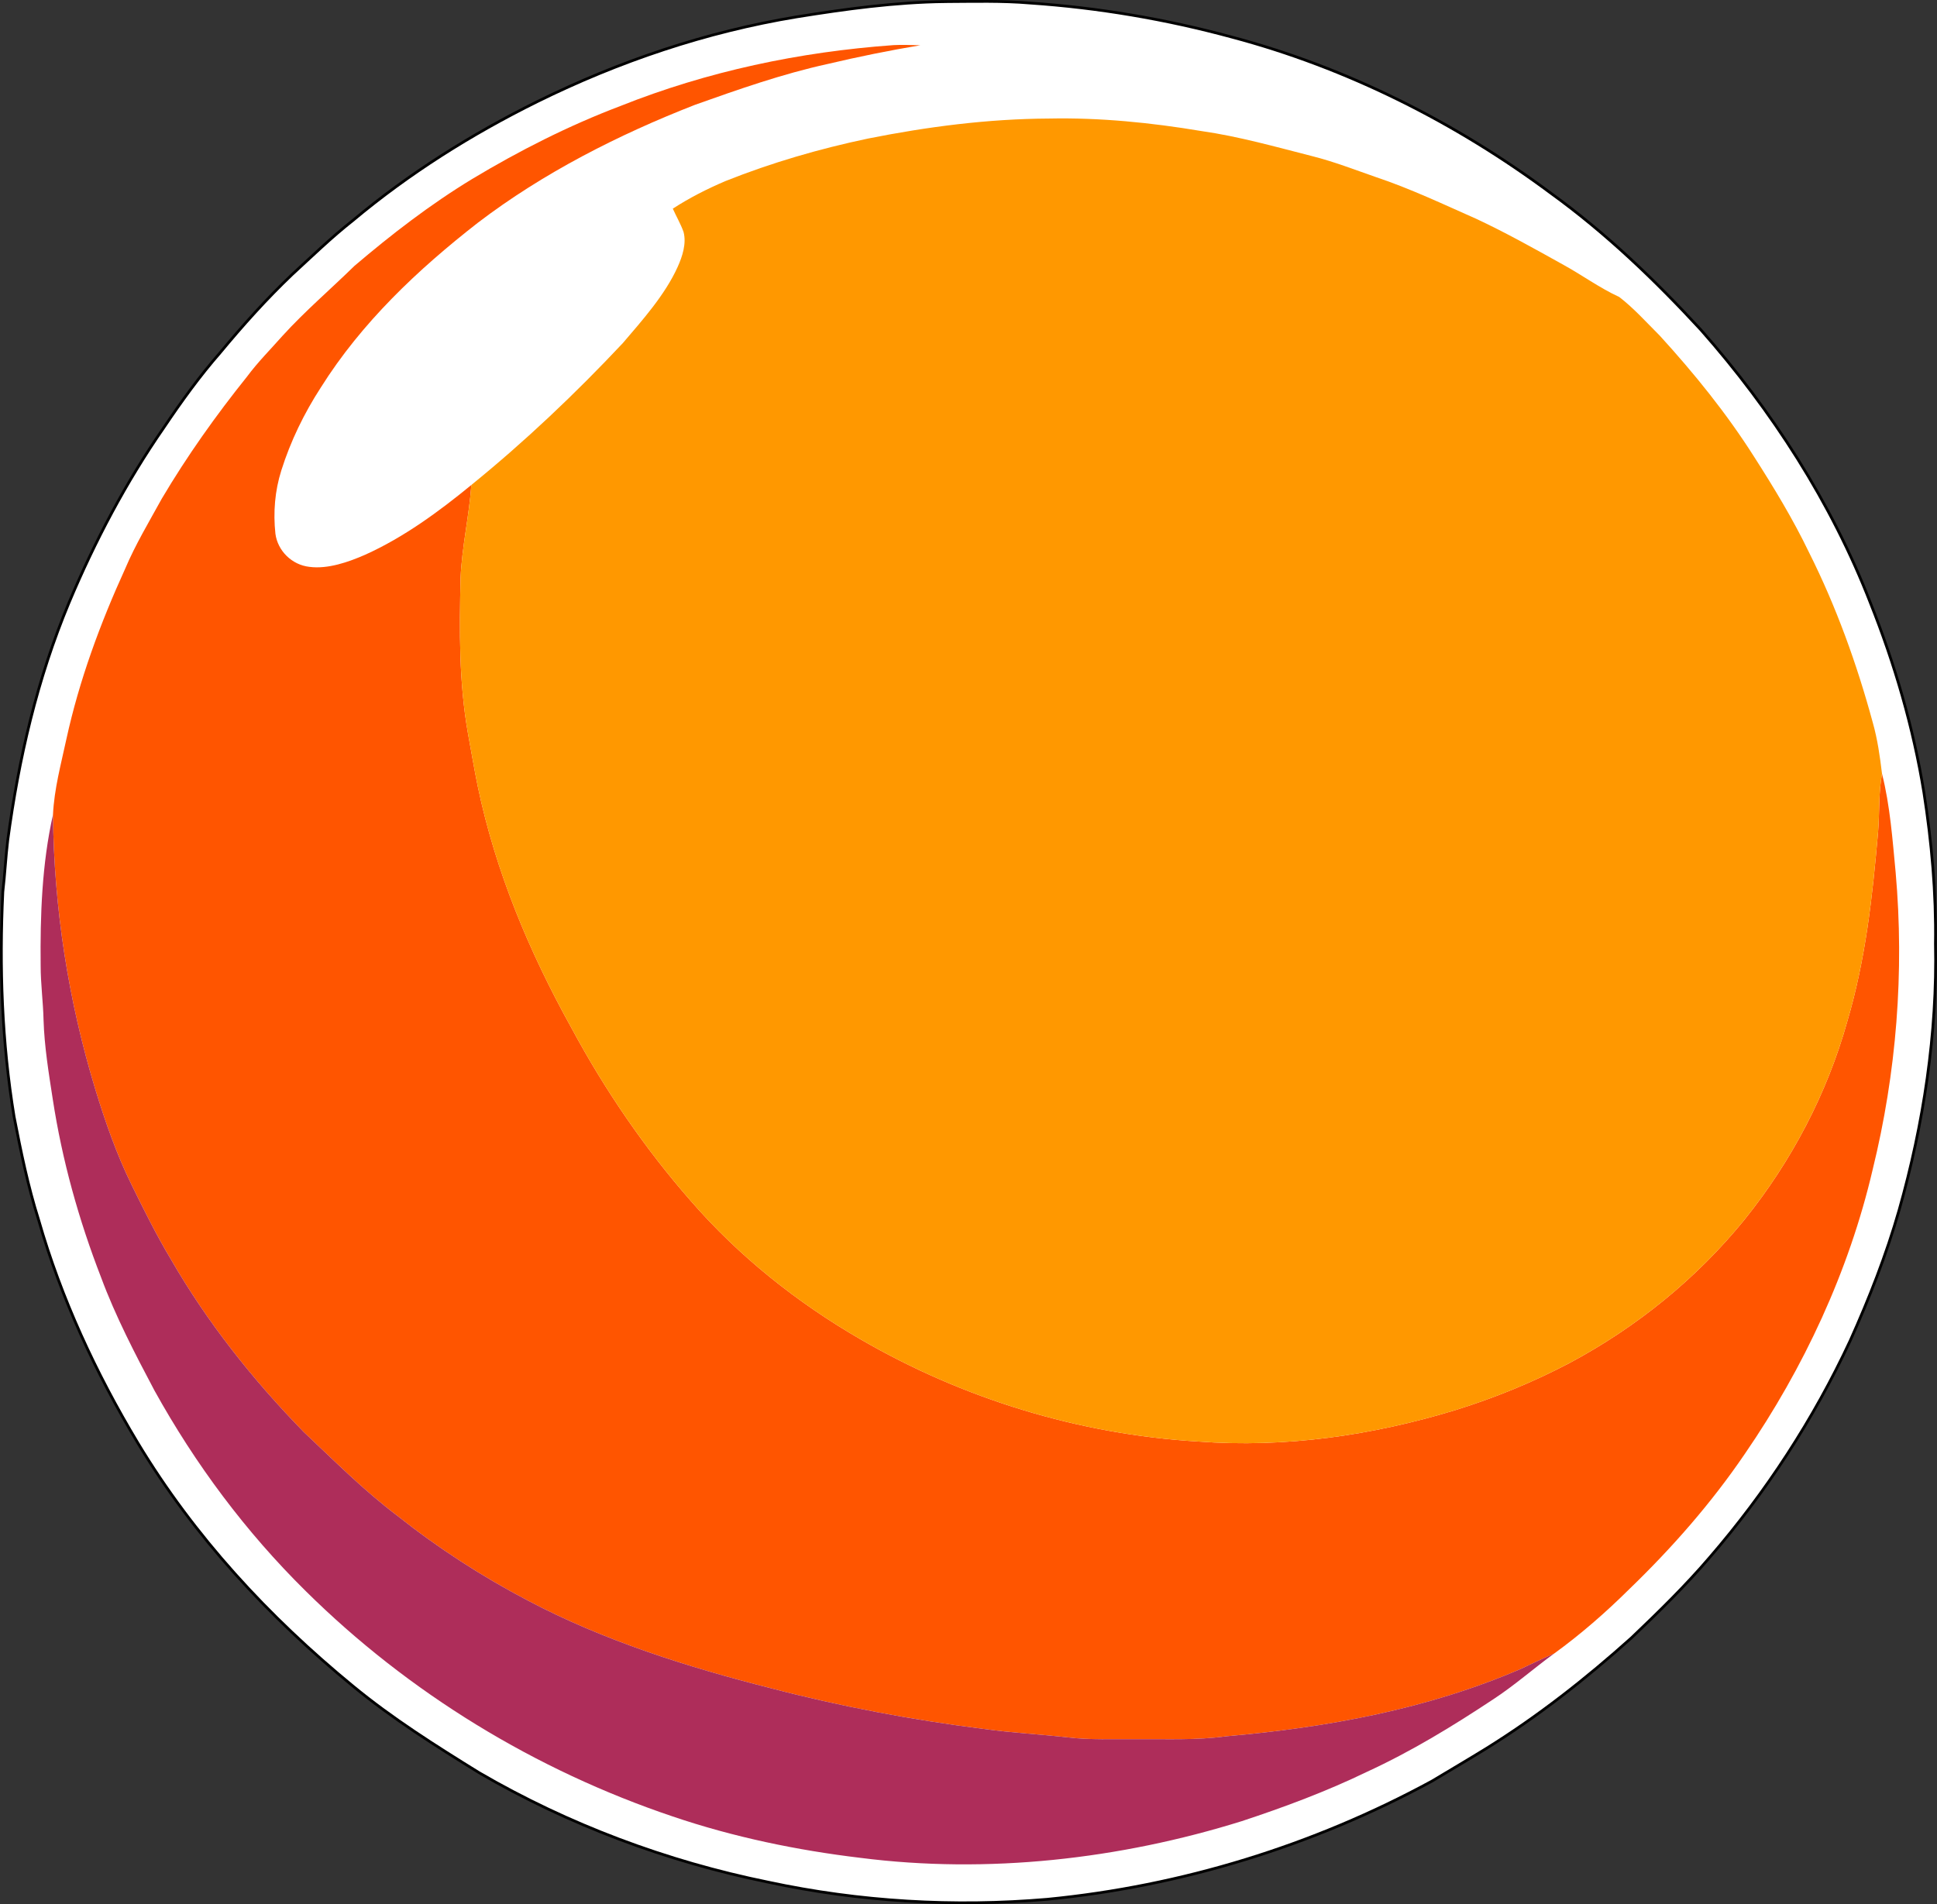
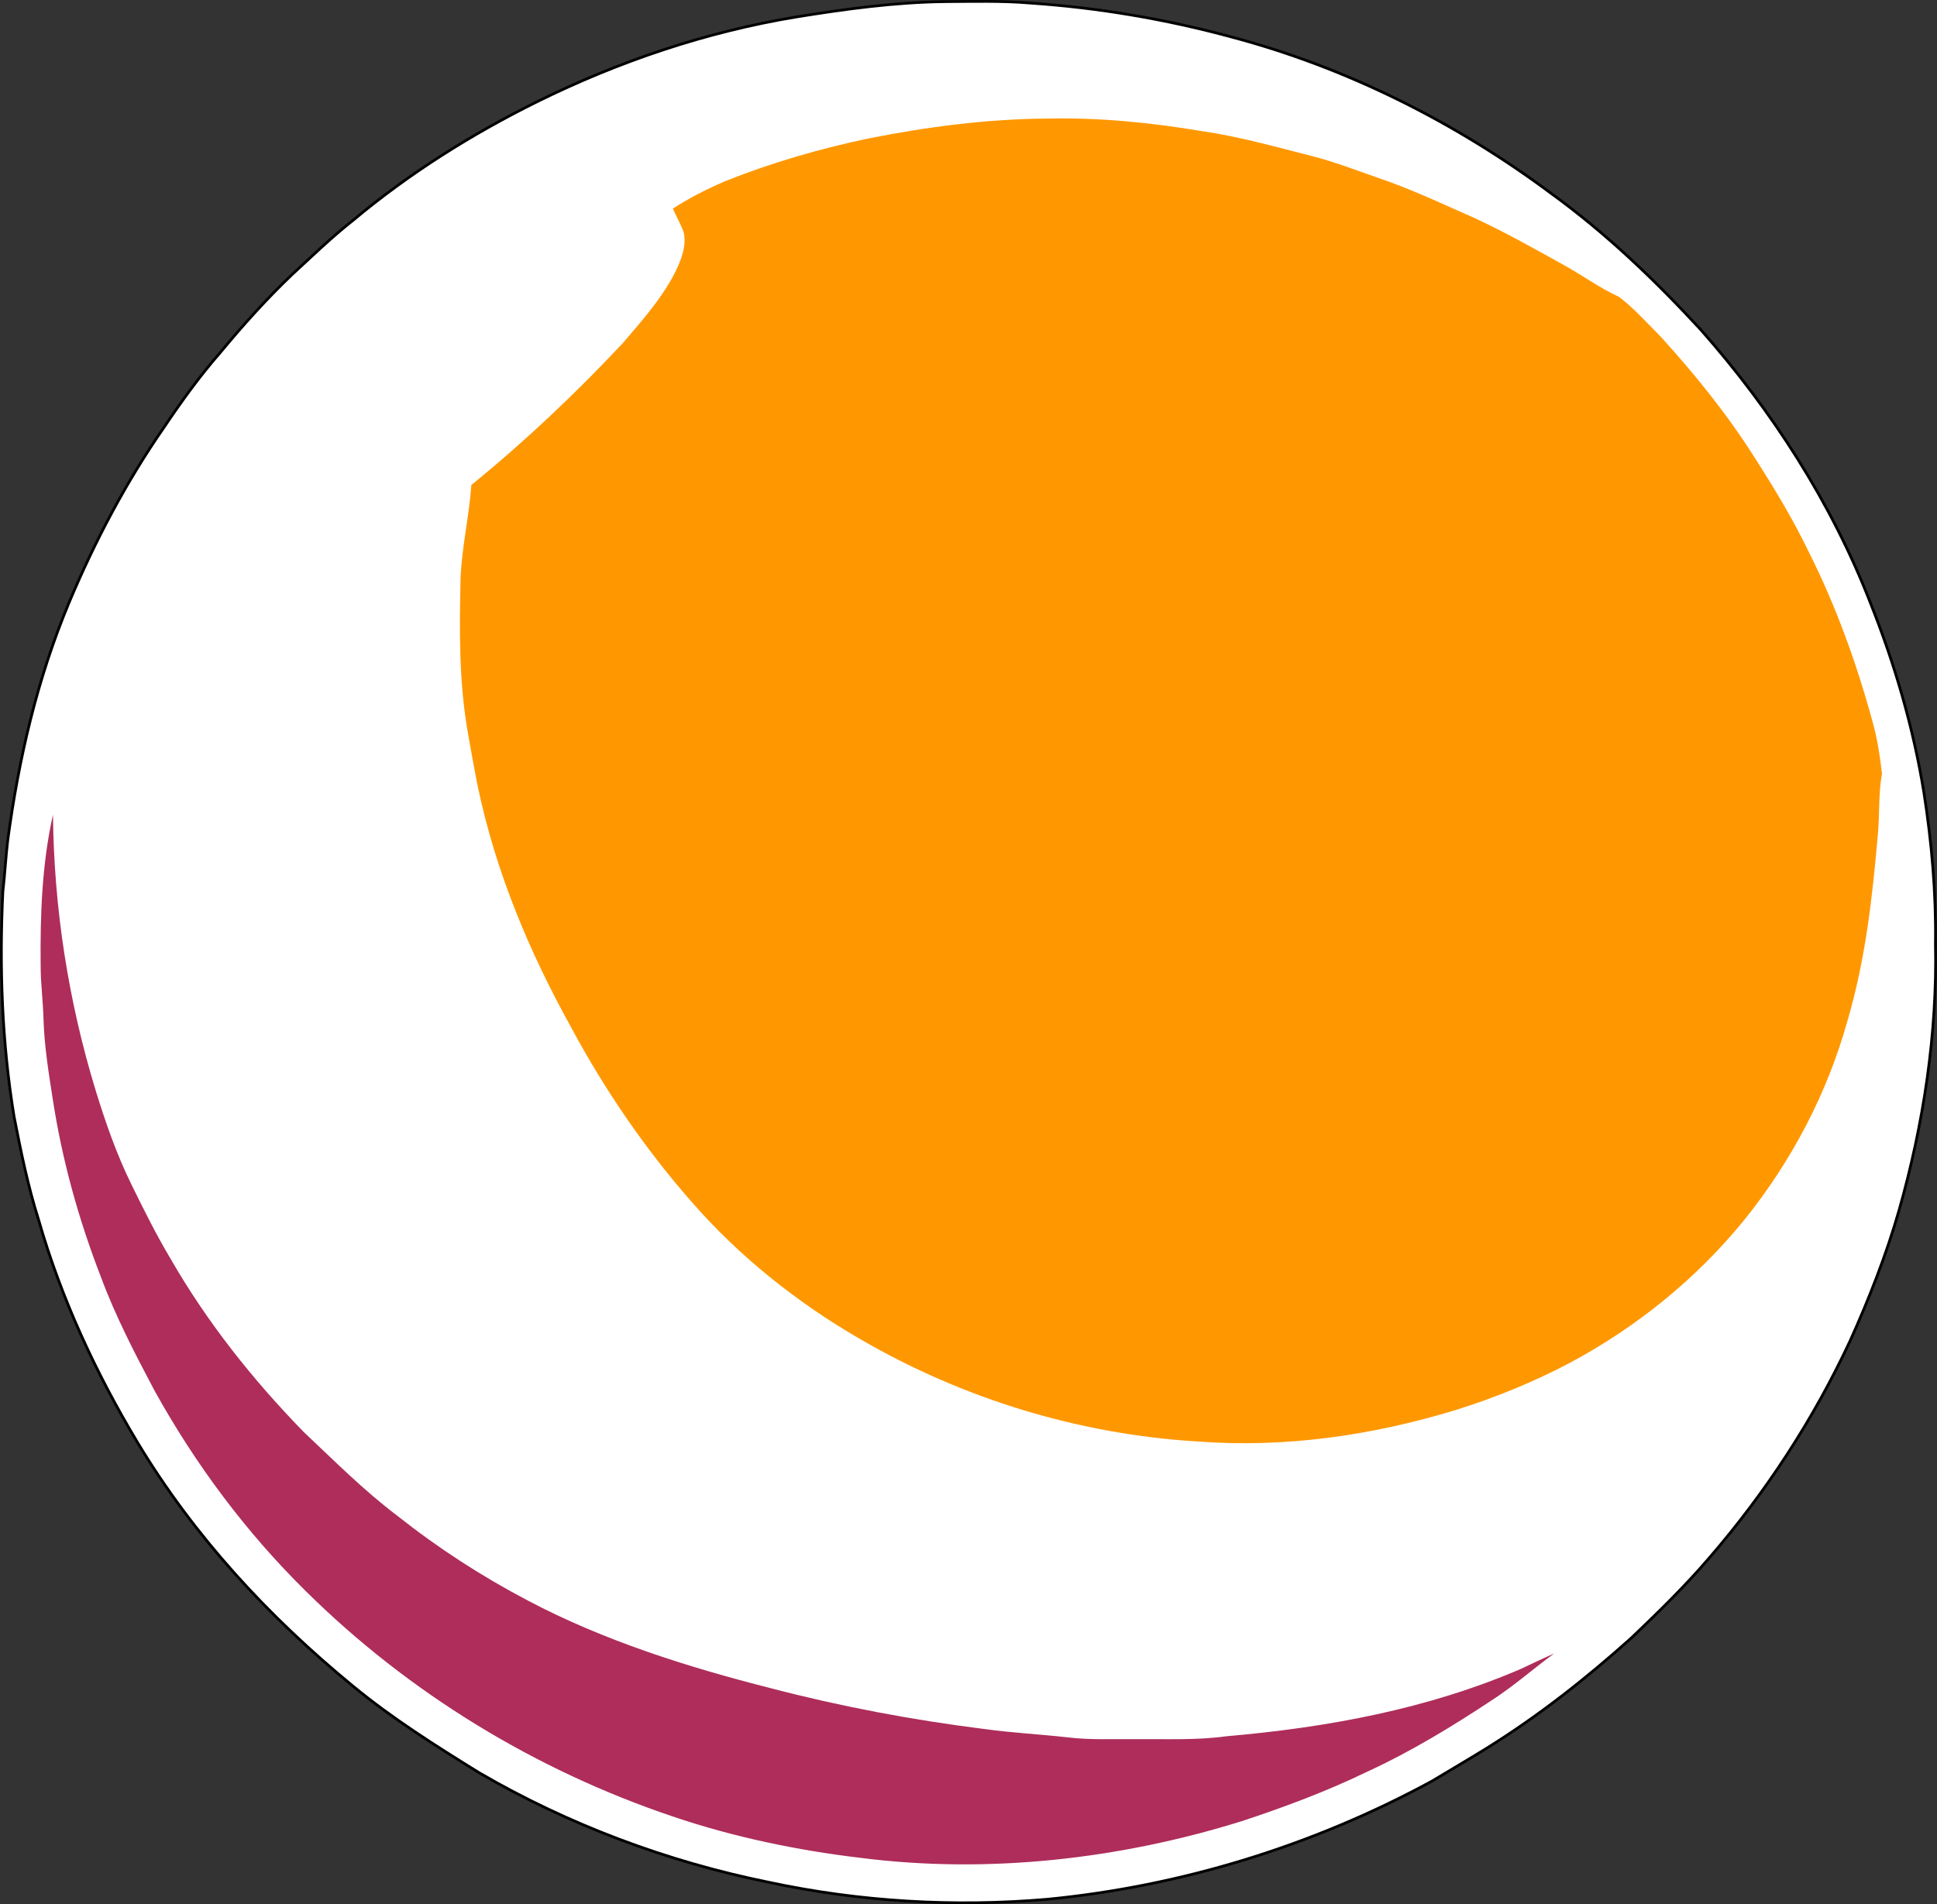
<svg xmlns="http://www.w3.org/2000/svg" id="Calque_1" data-name="Calque 1" viewBox="0 0 709.78 697.91">
  <rect x="0" y="0" width="709.78" height="697.91" fill="#333333" stroke="none" />
  <defs>
    <style>
      .cls-1 {
        fill: #f50;
      }

      .cls-2 {
        fill: #ae2d5a;
      }

      .cls-3 {
        fill: #ff9800;
      }

      .cls-4 {
        fill: #fff;
        stroke: #000;
        stroke-miterlimit: 10;
      }
    </style>
  </defs>
  <path class="cls-4" d="M346.34.59c10.33-.04,20.74-.35,31.04.52,24.98,1.69,49.81,5.9,73.97,12.47,42.15,11.18,82.08,31.28,117.01,57.29,20.15,14.59,38.1,31.8,54.93,50.06,25.95,29.41,47.83,63.34,62.05,99.96,8.92,22.38,15.76,45.73,19.63,69.52,2.86,18.3,4.52,36.95,4.24,55.48.71,32.81-4.35,66.04-13.3,97.58-4.7,16.42-10.97,32.42-17.97,47.98-13.38,28.7-30.86,55.53-51.55,79.48-8.88,10.38-18.72,19.98-28.6,29.4-16.73,15.01-34.26,28.79-53.38,40.65-6.52,4.02-13.13,7.89-19.7,11.84-43.45,23.64-91.76,38.53-140.99,43.31-34.12,2.91-68.72.9-102.21-6.28-37.12-7.55-73.22-21.05-105.96-40.12-15.97-9.89-31.73-19.81-46.26-31.78-30.91-25.39-58.16-54.82-78.85-89.18-15.31-25.5-28.07-52.96-36.27-81.59-3.93-12.42-6.52-25.08-9-37.85-4.49-27.3-5.44-54.84-4.13-82.45.74-6.3,1.04-12.63,1.8-18.93,4.01-29.9,10.8-59.16,22.45-87.06,9.43-22.45,20.89-44.18,34.78-64.22,6.4-9.53,13.05-18.76,20.61-27.42,8.31-10.03,16.94-19.66,26.37-28.65,7.31-6.72,14.41-13.62,22.22-19.77,20.63-17.28,43.42-31.6,67.51-43.54,30.06-14.85,61.99-25.63,95.1-31.1,18.13-2.91,36.06-5.37,54.46-5.6Z" />
-   <path class="cls-1" d="M327.34,16.54c3.31-.18,6.56-.02,9.87.05-11.4,1.92-22.72,4.21-33.97,6.87-16.52,3.62-32.64,9.29-48.55,14.95-28,10.93-55.65,24.96-79.6,43.24-22.06,17.2-42.58,36.58-57.55,60.41-6.1,9.4-11.08,19.65-14.45,30.35-2.38,7.51-3.01,15.41-2.17,23.22.85,6.33,6.08,11.41,12.42,12.13,6.76.91,14.36-1.75,20.5-4.45,14.1-6.35,26.97-15.8,38.88-25.56-.81,11.38-3.47,22.65-3.95,34.1-.43,19.21-.64,37.98,2.71,56.99,1.18,6.44,2.26,12.9,3.57,19.31,6.56,31.39,18.85,60.7,34.37,88.66,12.16,22.61,26.76,44,43.68,63.32,17.58,20.28,39.02,37.35,62.23,50.76,37.61,21.84,80.17,34.86,123.6,37.45,31.99,2.4,63.73-2.18,94.33-11.49,14.42-4.48,28.44-10.21,41.81-17.24,24.65-13.17,46.66-30.98,64.28-52.71,17.15-21.37,30.13-46.03,37.53-72.44,6.77-22.9,9.26-45.85,11.31-69.54.58-7.15.13-14.24,1.44-21.34,2.97,11.75,3.85,24.18,5,36.22,3.22,36.47.3,73.39-8.44,108.94-8.67,37.17-25.26,72.74-46.84,104.15-12.28,18.06-26.69,34.47-42.39,49.62-8.55,8.46-17.71,16.48-27.46,23.54-4.14,1.8-8.2,3.74-12.28,5.67-34.25,14.75-70.97,21.46-107.94,24.67-10.99,1.51-21.89.94-32.94,1.05-8.31-.1-16.91.35-25.1-.66-10.31-1.16-20.64-1.67-30.92-3.11-26.26-3.31-52.31-8.22-77.92-14.92-30.29-7.68-61.23-17.44-88.93-32.09-16.91-8.86-32.88-19.22-47.84-31.07-12.34-9.32-23.07-20.13-34.3-30.7-18.68-19.17-35.29-40.06-48.68-63.28-5.34-8.91-9.93-18.18-14.5-27.49-5.46-11.11-9.59-23-13.21-34.82-9.95-32.7-15.18-66.5-15.53-100.67.46-9.53,2.93-18.49,4.92-27.75,4.7-21.54,12.4-42.4,21.53-62.42,3.74-8.84,8.77-17.22,13.4-25.65,9.26-15.65,19.86-30.57,31.24-44.75,3.97-5.36,8.65-10.02,13.05-15.01,8.31-9.12,17.55-17,26.34-25.61,13.65-11.61,27.8-22.54,43.14-31.85,17.29-10.39,35.41-19.58,54.28-26.73,31.99-12.76,65.72-19.86,100.03-22.32Z" />
  <path class="cls-3" d="M384.34,43.45c18.68-.39,37.45,1.5,55.87,4.58,13.68,1.95,27.23,5.79,40.62,9.2,7.95,2,15.54,4.96,23.27,7.65,12.52,4.17,24.86,10.02,36.97,15.38,10.7,5.01,21.06,10.81,31.38,16.56,7.1,3.86,13.55,8.65,20.91,12.04,5.38,4.16,9.95,9.29,14.85,14.18,12.71,13.93,24.46,28.47,34.58,44.41,7.23,11.29,14.24,22.85,20.06,34.95,9.98,19.87,17.58,40.99,23.4,62.44,1.74,6.14,2.62,12.42,3.38,18.74-1.31,7.1-.86,14.19-1.44,21.34-2.05,23.69-4.54,46.64-11.31,69.54-7.4,26.41-20.38,51.07-37.53,72.44-17.62,21.73-39.63,39.54-64.28,52.71-13.37,7.03-27.39,12.76-41.81,17.24-30.6,9.31-62.34,13.89-94.33,11.49-43.43-2.59-85.99-15.61-123.6-37.45-23.21-13.41-44.65-30.48-62.23-50.76-16.92-19.32-31.52-40.71-43.68-63.32-15.52-27.96-27.81-57.27-34.37-88.66-1.31-6.41-2.39-12.87-3.57-19.31-3.35-19.01-3.14-37.78-2.71-56.99.48-11.45,3.14-22.72,3.95-34.1,19.68-15.98,38.15-33.5,55.49-51.98,7.27-8.51,15.48-17.7,20.1-27.92,1.75-3.87,3.29-8.62,2.16-12.85-1.05-2.94-2.65-5.66-3.93-8.52,6.09-3.96,12.62-7.27,19.31-10.12,16.86-6.73,34.4-11.82,52.15-15.56,21.89-4.37,43.99-7.23,66.34-7.35Z" />
  <path class="cls-2" d="M19.41,298.63c.35,34.17,5.58,67.97,15.53,100.67,3.62,11.82,7.75,23.71,13.21,34.82,4.57,9.31,9.16,18.58,14.5,27.49,13.39,23.22,30,44.11,48.68,63.28,11.23,10.57,21.96,21.38,34.3,30.7,14.96,11.85,30.93,22.21,47.84,31.07,27.7,14.65,58.64,24.41,88.93,32.09,25.61,6.7,51.66,11.61,77.92,14.92,10.28,1.44,20.61,1.95,30.92,3.11,8.19,1.01,16.79.56,25.1.66,11.05-.11,21.95.46,32.94-1.05,36.97-3.21,73.69-9.92,107.94-24.67,4.08-1.93,8.14-3.87,12.28-5.67-7.53,5.47-14.46,11.63-22.26,16.74-14.99,9.93-30.05,19.13-46.4,26.65-14.76,7.15-30.3,12.94-45.86,18.07-44.73,13.94-93.08,19.39-139.64,13.44-23.33-2.79-46.59-7.62-68.85-15.18-50.31-16.95-96.69-45.23-134.45-82.59-21.98-21.68-40.5-46.54-55.45-73.54-7.09-13.39-14.29-27.24-19.55-41.44-8.19-21.11-14.28-42.95-17.71-65.34-1.49-9.64-3.07-19.27-3.37-28.98-.15-6.69-1.07-13.3-1.06-19.99-.2-18.36.47-37.29,4.51-55.26Z" />
</svg>